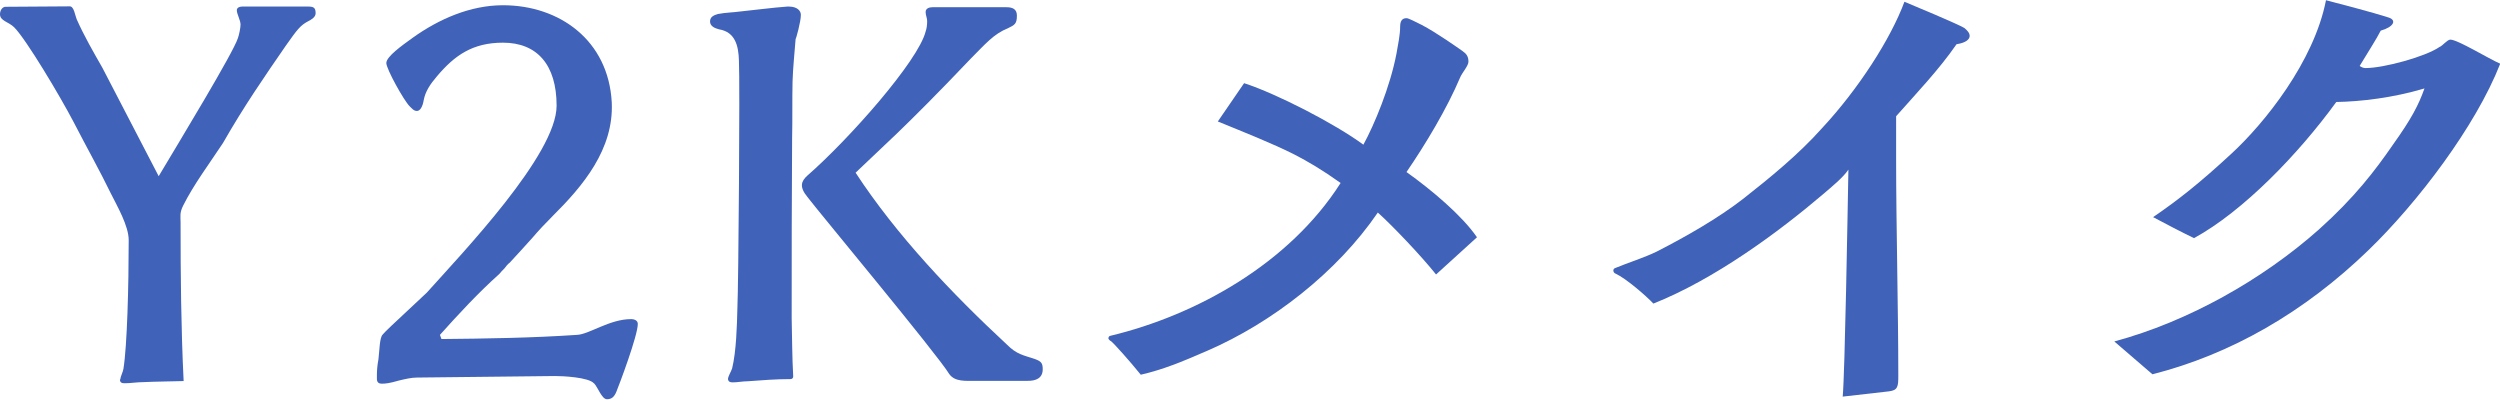
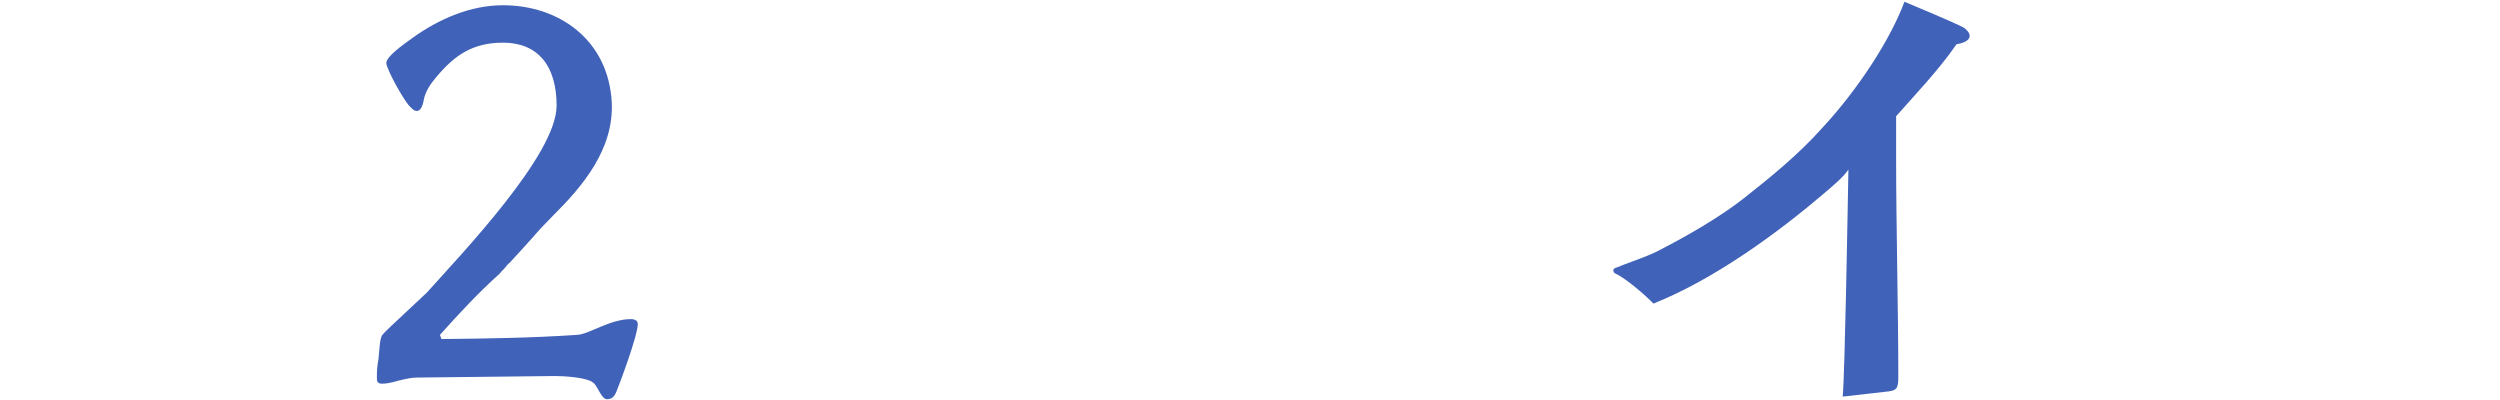
<svg xmlns="http://www.w3.org/2000/svg" id="_レイヤー_2" data-name="レイヤー 2" width="114.22" height="18.27" viewBox="0 0 114.22 18.27">
  <defs>
    <style>
      .cls-1 {
        fill: #4162b9;
      }
    </style>
  </defs>
  <g id="_レイヤー_1-2" data-name="レイヤー 1">
    <g>
-       <path class="cls-1" d="M5.5,17.33c0-.12.12-.34.14-.48.17-1.06.24-3.79.24-5.88,0-.65-.53-1.56-.82-2.14-.5-1.03-1.06-2.02-1.7-3.26C2.76,4.42,1.2,1.8.65,1.25c-.26-.26-.65-.29-.65-.6,0-.17.1-.34.26-.34l2.93-.02c.19,0,.24.41.31.58.34.77.77,1.51,1.18,2.23l2.57,4.95c.96-1.61,3.41-5.64,3.62-6.31.05-.14.12-.46.12-.62,0-.19-.17-.48-.17-.65,0-.12.12-.17.24-.17h3.05c.26,0,.31.1.31.31,0,.19-.24.31-.34.36-.36.19-.5.38-1.01,1.1-.96,1.39-1.94,2.81-2.88,4.46-.62.94-1.34,1.9-1.82,2.86-.17.34-.12.48-.12.77,0,2.42.02,4.8.14,7.25-.62.02-1.25.02-1.87.05-.26,0-.55.05-.82.05-.12,0-.22-.02-.22-.17Z" />
      <path class="cls-1" d="M27.14,17.52c-.24-.29-1.46-.34-1.78-.34l-6.31.07c-.26,0-.55.07-.84.14-.41.12-.6.14-.77.14-.12,0-.22-.05-.22-.22v-.17c0-.22.02-.46.07-.72.05-.41.05-.98.19-1.13.17-.19.22-.24,2.02-1.92,1.63-1.82,5.93-6.31,5.93-8.54,0-1.87-.89-2.88-2.45-2.88-1.39,0-2.21.58-3.02,1.54-.31.36-.53.7-.6,1.08-.05.31-.17.5-.31.5s-.22-.1-.34-.22c-.26-.26-1.06-1.7-1.06-1.97,0-.29.7-.79,1.2-1.15,1.2-.86,2.64-1.49,4.13-1.49,2.59,0,4.82,1.61,4.97,4.44.1,2.14-1.32,3.82-2.69,5.18-.34.34-.65.67-.94,1.01-.34.38-.67.74-1.03,1.13-.1.07-.17.17-.24.26-.07.07-.17.17-.24.26-.96.86-1.85,1.82-2.71,2.78l.07.19c2.04-.02,4.13-.05,6.19-.19.55-.02,1.49-.72,2.47-.72.17,0,.31.07.31.22,0,.53-.84,2.76-.98,3.1-.1.24-.22.34-.43.34-.24,0-.41-.55-.6-.74Z" />
-       <path class="cls-1" d="M33.26,17.33c0-.14.14-.34.19-.5.19-.79.22-1.94.24-2.76.05-1.01.12-10.35.07-11.31-.02-.67-.17-1.3-.91-1.42-.19-.05-.41-.14-.41-.36s.19-.29.36-.34c.36-.07.7-.07,1.06-.12.7-.07,1.42-.17,2.11-.22h.07c.38,0,.55.19.55.38,0,.31-.22,1.1-.24,1.1-.05.65-.12,1.3-.14,1.94-.02.86,0,1.73-.02,2.59-.02,2.71-.02,5.5-.02,8.23.02.86.02,1.78.07,2.66,0,.07-.05.12-.12.12-.65,0-1.32.05-1.97.1-.22,0-.46.05-.67.05-.1,0-.22-.02-.22-.17ZM44.59,17.4c-.48,0-.96.05-1.22-.31-.55-.91-6.05-7.51-6.48-8.09-.38-.46-.29-.72,0-.98,1.9-1.66,5.06-5.23,5.4-6.58.05-.14.07-.31.07-.48,0-.14-.07-.26-.07-.41,0-.17.17-.22.31-.22h3.38c.26,0,.48.07.48.38,0,.38-.1.43-.41.58-.65.26-1.03.72-1.68,1.37-3.1,3.26-4.22,4.2-5.28,5.23,1.87,2.86,4.42,5.54,6.91,7.85.46.46.74.48,1.3.67.26.1.34.17.34.46,0,.41-.31.53-.67.53h-2.38Z" />
-       <path class="cls-1" d="M50.74,15.58c-.07-.05-.1-.1-.1-.12,0-.07.05-.12.1-.12,3.91-.94,8.16-3.29,10.51-6.98-.84-.6-1.49-.98-2.11-1.3-.98-.5-2.45-1.08-3.5-1.51l1.2-1.75c1.49.48,4.18,1.87,5.45,2.81.5-.91,1.22-2.64,1.51-4.15.07-.41.17-.86.17-1.25,0-.22.07-.38.29-.38.1,0,.41.17.7.31.65.34,1.63,1.03,1.87,1.2.17.12.26.24.26.48,0,.19-.29.5-.38.72-.6,1.42-1.58,3.05-2.45,4.32,1.15.82,2.54,1.99,3.22,2.98l-1.87,1.7c-.65-.82-1.99-2.23-2.66-2.83-1.87,2.74-4.85,5.04-7.78,6.31-1.22.53-2.02.86-3.05,1.1-.5-.62-1.25-1.46-1.37-1.54Z" />
      <path class="cls-1" d="M84.19,18.12c.1-1.13.22-8.18.26-10.37-.24.36-.77.79-1.13,1.1-2.09,1.78-4.99,3.91-7.78,5.02-.34-.36-1.25-1.15-1.73-1.37-.07-.02-.1-.1-.1-.14s.02-.1.1-.12c.53-.22,1.34-.48,1.87-.74,1.37-.7,2.83-1.54,3.94-2.4,1.25-.98,2.57-2.06,3.62-3.24,1.66-1.78,3.14-4.08,3.77-5.78.34.14,2.47,1.03,2.74,1.2.12.1.24.22.24.36s-.14.31-.6.38c-.79,1.15-1.85,2.26-2.76,3.29v1.99c0,2.93.1,6.91.1,9.86,0,.5-.02.67-.43.72l-2.11.24Z" />
-       <path class="cls-1" d="M96.6,15.6c3.38-.91,6.77-2.83,9.34-5.11,1.63-1.46,2.57-2.69,3.41-3.91.82-1.15,1.15-1.78,1.42-2.54-1.44.43-2.9.6-4.03.62-1.73,2.38-4.25,4.99-6.5,6.22-.46-.22-1.39-.7-1.87-.96,1.13-.77,2.11-1.54,3.58-2.9,1.51-1.39,3.77-4.2,4.32-7.01.98.26,2.04.53,2.86.79.38.12.24.43-.36.6-.19.38-.6,1.01-.96,1.61.05.05.17.1.26.1.86,0,2.76-.53,3.38-.96.14-.05.36-.34.5-.34.34,0,1.78.89,2.28,1.1-1.13,2.88-3.79,6.36-6,8.5-2.95,2.86-6.31,4.78-9.89,5.69l-1.73-1.49Z" />
    </g>
  </g>
</svg>